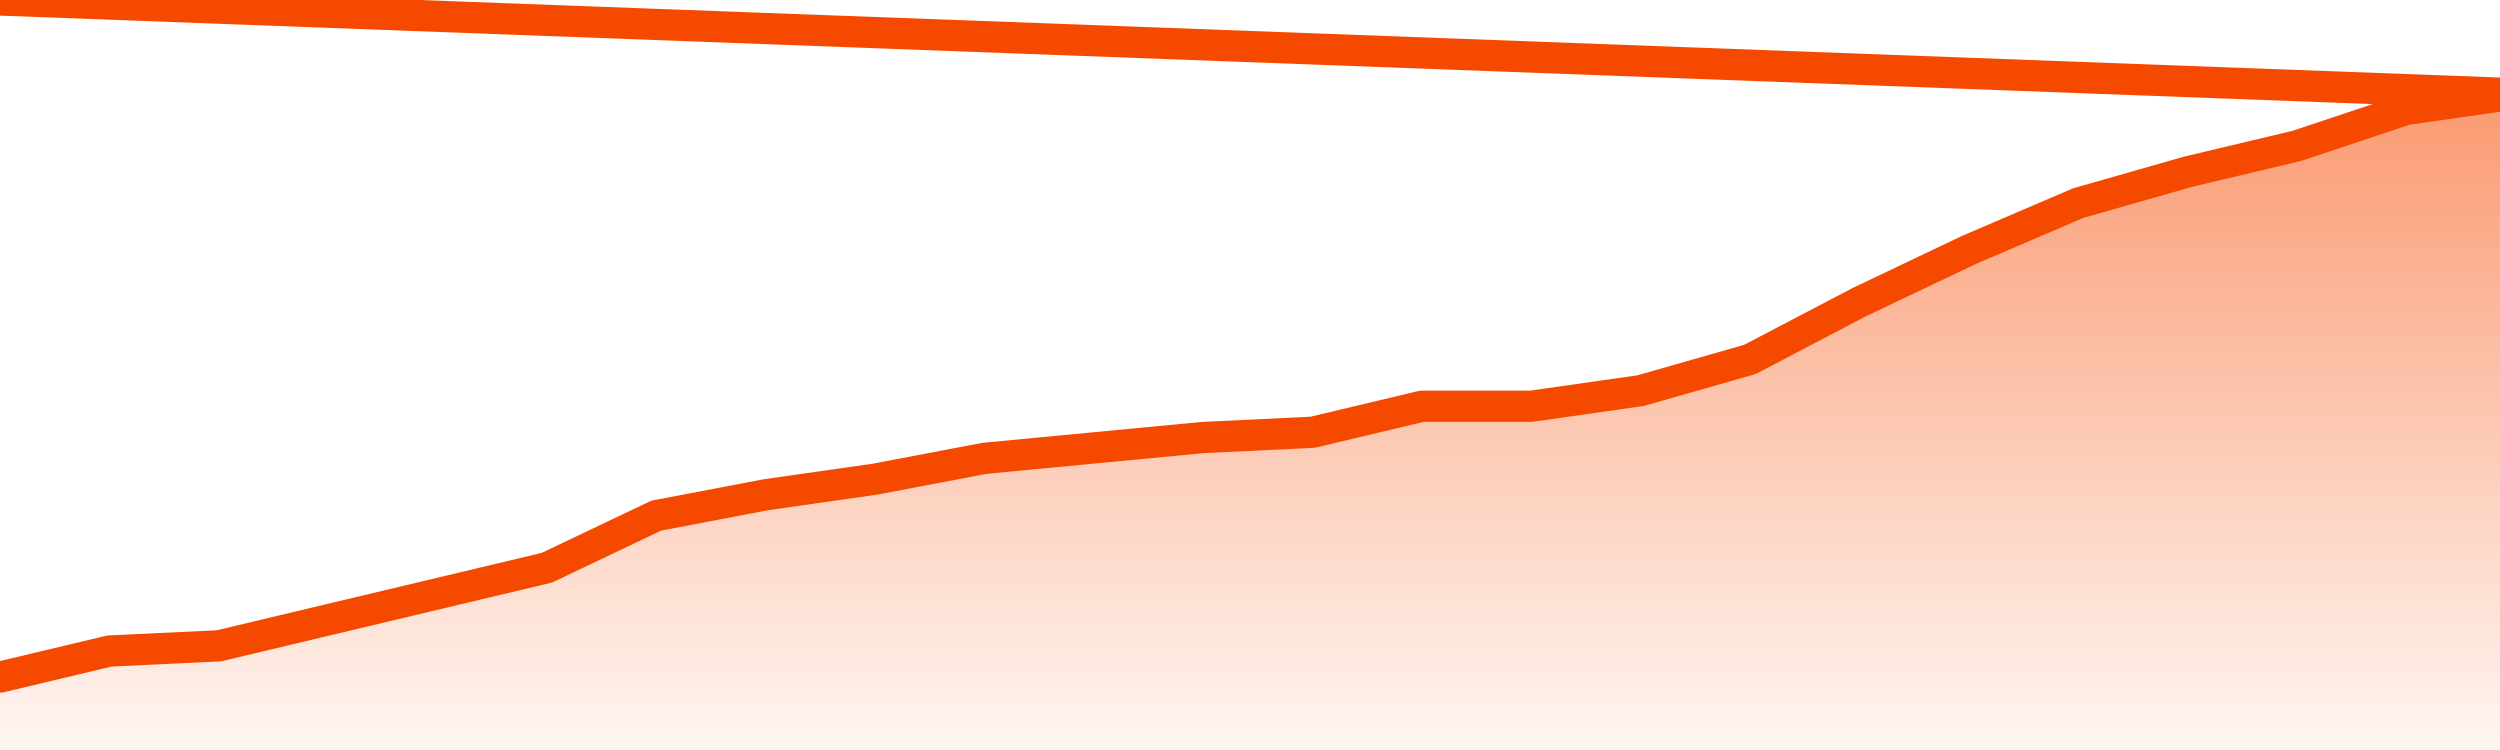
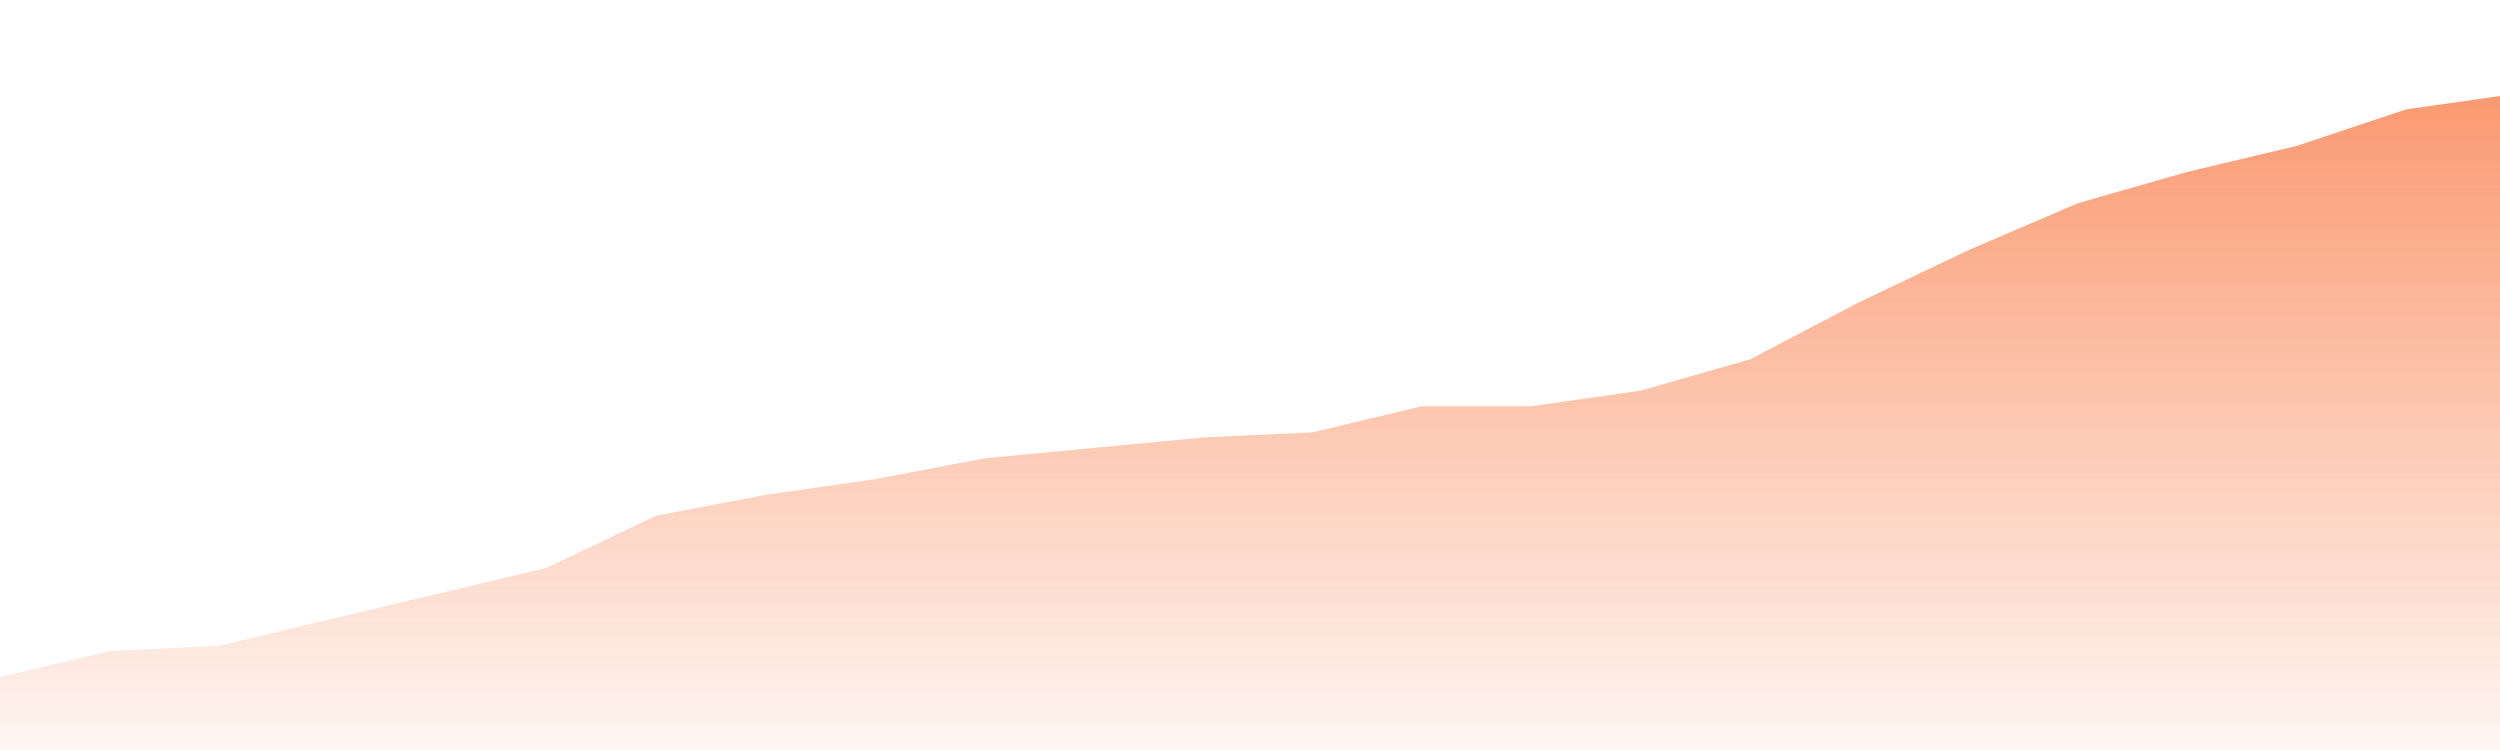
<svg xmlns="http://www.w3.org/2000/svg" version="1.1" width="80" height="24" viewBox="0 0 80 24">
  <defs>
    <linearGradient x1=".5" x2=".5" y2="1" id="gradient">
      <stop offset="0" stop-color="#F64900" />
      <stop offset="1" stop-color="#f64900" stop-opacity="0" />
    </linearGradient>
  </defs>
  <path fill="url(#gradient)" fill-opacity="0.56" stroke="none" d="M 0,26 0.0,21.667 3.5,20.833 7.0,20.667 10.5,19.833 14.0,19.0 17.5,18.167 21.0,16.5 24.5,15.833 28.0,15.333 31.5,14.667 35.0,14.333 38.5,14.0 42.0,13.833 45.5,13.0 49.0,13.0 52.5,12.5 56.0,11.5 59.5,9.667 63.0,8.0 66.5,6.5 70.0,5.5 73.5,4.667 77.0,3.5 80.5,3.0 82,26 Z" />
-   <path fill="none" stroke="#F64900" stroke-width="1" stroke-linejoin="round" stroke-linecap="round" d="M 0.0,21.667 3.5,20.833 7.0,20.667 10.5,19.833 14.0,19.0 17.5,18.167 21.0,16.5 24.5,15.833 28.0,15.333 31.5,14.667 35.0,14.333 38.5,14.0 42.0,13.833 45.5,13.0 49.0,13.0 52.5,12.5 56.0,11.5 59.5,9.667 63.0,8.0 66.5,6.5 70.0,5.5 73.5,4.667 77.0,3.5 80.5,3.0.join(' ') }" />
</svg>